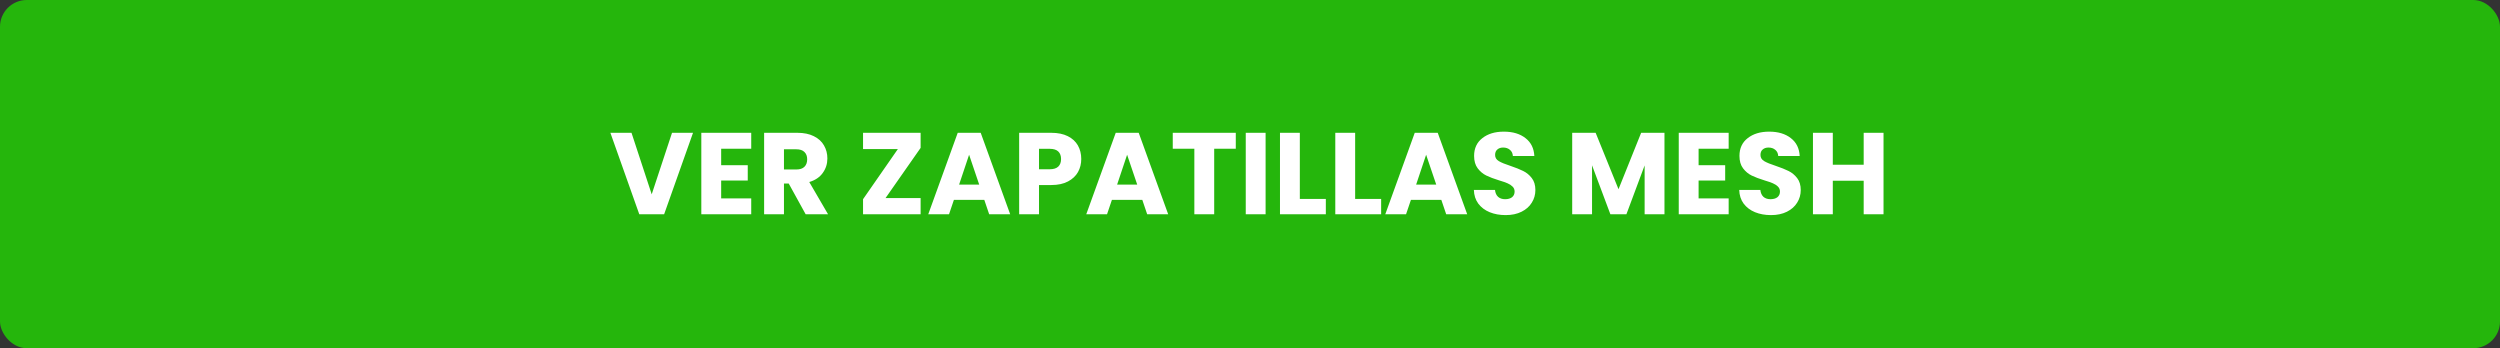
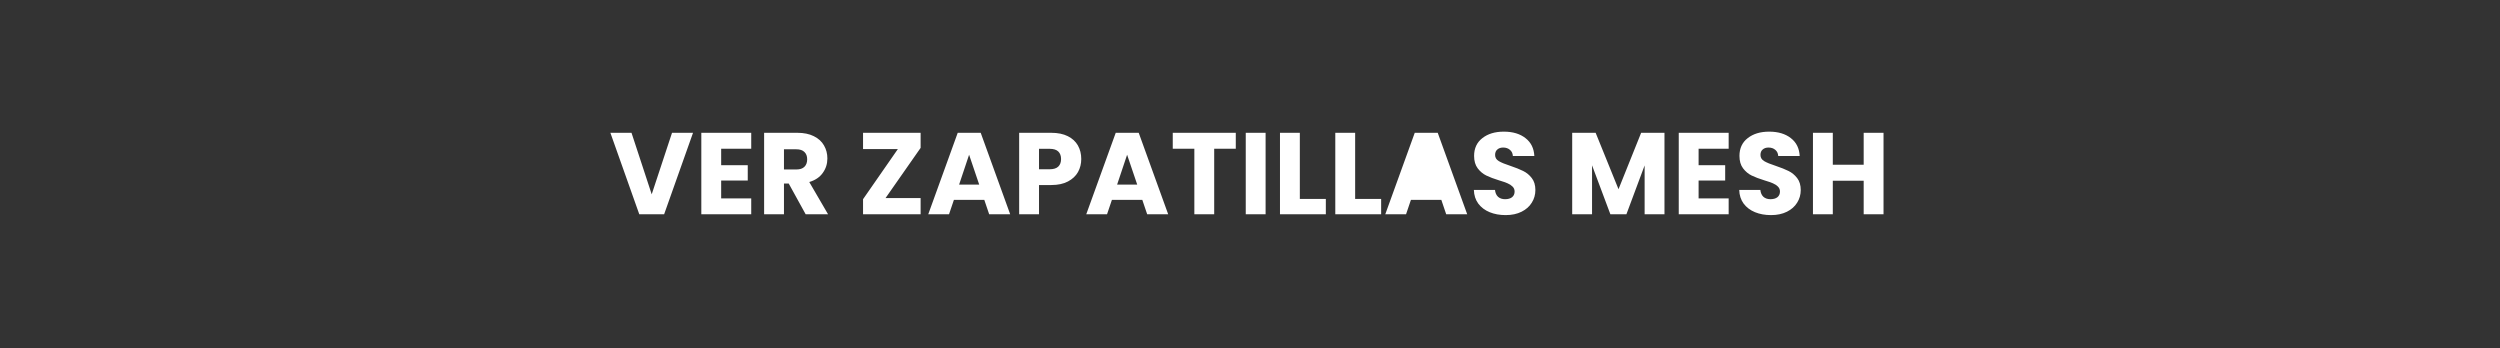
<svg xmlns="http://www.w3.org/2000/svg" width="280" height="39" viewBox="0 0 280 39" fill="none">
  <rect x="0" y="0" width="280" height="39" fill="#333333" stroke="none" />
-   <rect width="280" height="39" rx="3" fill="#25B60C" />
-   <path d="M77.619 14.874L74.382 24H71.6L68.363 14.874H70.729L72.991 21.764L75.266 14.874H77.619ZM80.771 16.655V18.501H83.748V20.217H80.771V22.219H84.138V24H78.548V14.874H84.138V16.655H80.771ZM90.235 24L88.337 20.555H87.804V24H85.581V14.874H89.312C90.032 14.874 90.643 15 91.145 15.251C91.657 15.502 92.038 15.849 92.289 16.291C92.541 16.724 92.666 17.21 92.666 17.747C92.666 18.354 92.493 18.895 92.146 19.372C91.808 19.849 91.306 20.187 90.638 20.386L92.744 24H90.235ZM87.804 18.982H89.182C89.59 18.982 89.893 18.882 90.092 18.683C90.3 18.484 90.404 18.202 90.404 17.838C90.404 17.491 90.3 17.218 90.092 17.019C89.893 16.82 89.59 16.72 89.182 16.72H87.804V18.982ZM99.183 22.18H103.109V24H96.661V22.31L100.561 16.694H96.661V14.874H103.109V16.564L99.183 22.18ZM110.242 22.388H106.836L106.29 24H103.963L107.265 14.874H109.839L113.141 24H110.788L110.242 22.388ZM109.67 20.672L108.539 17.331L107.421 20.672H109.67ZM121.101 17.812C121.101 18.341 120.98 18.826 120.737 19.268C120.494 19.701 120.122 20.052 119.619 20.321C119.116 20.59 118.492 20.724 117.747 20.724H116.369V24H114.146V14.874H117.747C118.475 14.874 119.09 15 119.593 15.251C120.096 15.502 120.473 15.849 120.724 16.291C120.975 16.733 121.101 17.24 121.101 17.812ZM117.578 18.956C118.003 18.956 118.319 18.856 118.527 18.657C118.735 18.458 118.839 18.176 118.839 17.812C118.839 17.448 118.735 17.166 118.527 16.967C118.319 16.768 118.003 16.668 117.578 16.668H116.369V18.956H117.578ZM127.939 22.388H124.533L123.987 24H121.66L124.962 14.874H127.536L130.838 24H128.485L127.939 22.388ZM127.367 20.672L126.236 17.331L125.118 20.672H127.367ZM138.408 14.874V16.655H135.99V24H133.767V16.655H131.349V14.874H138.408ZM141.747 14.874V24H139.524V14.874H141.747ZM145.581 22.284H148.493V24H143.358V14.874H145.581V22.284ZM151.776 22.284H154.688V24H149.553V14.874H151.776V22.284ZM161.429 22.388H158.023L157.477 24H155.15L158.452 14.874H161.026L164.328 24H161.975L161.429 22.388ZM160.857 20.672L159.726 17.331L158.608 20.672H160.857ZM168.635 24.091C167.968 24.091 167.37 23.983 166.841 23.766C166.313 23.549 165.888 23.229 165.567 22.804C165.255 22.379 165.091 21.868 165.073 21.27H167.439C167.474 21.608 167.591 21.868 167.79 22.05C167.99 22.223 168.25 22.31 168.57 22.31C168.9 22.31 169.16 22.236 169.35 22.089C169.541 21.933 169.636 21.721 169.636 21.452C169.636 21.227 169.558 21.04 169.402 20.893C169.255 20.746 169.069 20.624 168.843 20.529C168.627 20.434 168.315 20.325 167.907 20.204C167.318 20.022 166.837 19.84 166.464 19.658C166.092 19.476 165.771 19.207 165.502 18.852C165.234 18.497 165.099 18.033 165.099 17.461C165.099 16.612 165.407 15.949 166.022 15.472C166.638 14.987 167.439 14.744 168.427 14.744C169.433 14.744 170.243 14.987 170.858 15.472C171.474 15.949 171.803 16.616 171.846 17.474H169.441C169.424 17.179 169.316 16.95 169.116 16.785C168.917 16.612 168.661 16.525 168.349 16.525C168.081 16.525 167.864 16.599 167.699 16.746C167.535 16.885 167.452 17.088 167.452 17.357C167.452 17.652 167.591 17.881 167.868 18.046C168.146 18.211 168.579 18.388 169.168 18.579C169.758 18.778 170.234 18.969 170.598 19.151C170.971 19.333 171.292 19.597 171.56 19.944C171.829 20.291 171.963 20.737 171.963 21.283C171.963 21.803 171.829 22.275 171.56 22.7C171.3 23.125 170.919 23.463 170.416 23.714C169.914 23.965 169.32 24.091 168.635 24.091ZM186.421 14.874V24H184.198V18.527L182.157 24H180.363L178.309 18.514V24H176.086V14.874H178.712L181.273 21.192L183.808 14.874H186.421ZM190.243 16.655V18.501H193.22V20.217H190.243V22.219H193.61V24H188.02V14.874H193.61V16.655H190.243ZM198.355 24.091C197.688 24.091 197.09 23.983 196.561 23.766C196.032 23.549 195.608 23.229 195.287 22.804C194.975 22.379 194.81 21.868 194.793 21.27H197.159C197.194 21.608 197.311 21.868 197.51 22.05C197.709 22.223 197.969 22.31 198.29 22.31C198.619 22.31 198.879 22.236 199.07 22.089C199.261 21.933 199.356 21.721 199.356 21.452C199.356 21.227 199.278 21.04 199.122 20.893C198.975 20.746 198.788 20.624 198.563 20.529C198.346 20.434 198.034 20.325 197.627 20.204C197.038 20.022 196.557 19.84 196.184 19.658C195.811 19.476 195.491 19.207 195.222 18.852C194.953 18.497 194.819 18.033 194.819 17.461C194.819 16.612 195.127 15.949 195.742 15.472C196.357 14.987 197.159 14.744 198.147 14.744C199.152 14.744 199.963 14.987 200.578 15.472C201.193 15.949 201.523 16.616 201.566 17.474H199.161C199.144 17.179 199.035 16.95 198.836 16.785C198.637 16.612 198.381 16.525 198.069 16.525C197.8 16.525 197.584 16.599 197.419 16.746C197.254 16.885 197.172 17.088 197.172 17.357C197.172 17.652 197.311 17.881 197.588 18.046C197.865 18.211 198.299 18.388 198.888 18.579C199.477 18.778 199.954 18.969 200.318 19.151C200.691 19.333 201.011 19.597 201.28 19.944C201.549 20.291 201.683 20.737 201.683 21.283C201.683 21.803 201.549 22.275 201.28 22.7C201.02 23.125 200.639 23.463 200.136 23.714C199.633 23.965 199.04 24.091 198.355 24.091ZM210.955 14.874V24H208.732V20.243H205.274V24H203.051V14.874H205.274V18.449H208.732V14.874H210.955Z" fill="white" />
+   <path d="M77.619 14.874L74.382 24H71.6L68.363 14.874H70.729L72.991 21.764L75.266 14.874H77.619ZM80.771 16.655V18.501H83.748V20.217H80.771V22.219H84.138V24H78.548V14.874H84.138V16.655H80.771ZM90.235 24L88.337 20.555H87.804V24H85.581V14.874H89.312C90.032 14.874 90.643 15 91.145 15.251C91.657 15.502 92.038 15.849 92.289 16.291C92.541 16.724 92.666 17.21 92.666 17.747C92.666 18.354 92.493 18.895 92.146 19.372C91.808 19.849 91.306 20.187 90.638 20.386L92.744 24H90.235ZM87.804 18.982H89.182C89.59 18.982 89.893 18.882 90.092 18.683C90.3 18.484 90.404 18.202 90.404 17.838C90.404 17.491 90.3 17.218 90.092 17.019C89.893 16.82 89.59 16.72 89.182 16.72H87.804V18.982ZM99.183 22.18H103.109V24H96.661V22.31L100.561 16.694H96.661V14.874H103.109V16.564L99.183 22.18ZM110.242 22.388H106.836L106.29 24H103.963L107.265 14.874H109.839L113.141 24H110.788L110.242 22.388ZM109.67 20.672L108.539 17.331L107.421 20.672H109.67ZM121.101 17.812C121.101 18.341 120.98 18.826 120.737 19.268C120.494 19.701 120.122 20.052 119.619 20.321C119.116 20.59 118.492 20.724 117.747 20.724H116.369V24H114.146V14.874H117.747C118.475 14.874 119.09 15 119.593 15.251C120.096 15.502 120.473 15.849 120.724 16.291C120.975 16.733 121.101 17.24 121.101 17.812ZM117.578 18.956C118.003 18.956 118.319 18.856 118.527 18.657C118.735 18.458 118.839 18.176 118.839 17.812C118.839 17.448 118.735 17.166 118.527 16.967C118.319 16.768 118.003 16.668 117.578 16.668H116.369V18.956H117.578ZM127.939 22.388H124.533L123.987 24H121.66L124.962 14.874H127.536L130.838 24H128.485L127.939 22.388ZM127.367 20.672L126.236 17.331L125.118 20.672H127.367ZM138.408 14.874V16.655H135.99V24H133.767V16.655H131.349V14.874H138.408ZM141.747 14.874V24H139.524V14.874H141.747ZM145.581 22.284H148.493V24H143.358V14.874H145.581V22.284ZM151.776 22.284H154.688V24H149.553V14.874H151.776V22.284ZM161.429 22.388H158.023L157.477 24H155.15L158.452 14.874H161.026L164.328 24H161.975L161.429 22.388ZM160.857 20.672L159.726 17.331H160.857ZM168.635 24.091C167.968 24.091 167.37 23.983 166.841 23.766C166.313 23.549 165.888 23.229 165.567 22.804C165.255 22.379 165.091 21.868 165.073 21.27H167.439C167.474 21.608 167.591 21.868 167.79 22.05C167.99 22.223 168.25 22.31 168.57 22.31C168.9 22.31 169.16 22.236 169.35 22.089C169.541 21.933 169.636 21.721 169.636 21.452C169.636 21.227 169.558 21.04 169.402 20.893C169.255 20.746 169.069 20.624 168.843 20.529C168.627 20.434 168.315 20.325 167.907 20.204C167.318 20.022 166.837 19.84 166.464 19.658C166.092 19.476 165.771 19.207 165.502 18.852C165.234 18.497 165.099 18.033 165.099 17.461C165.099 16.612 165.407 15.949 166.022 15.472C166.638 14.987 167.439 14.744 168.427 14.744C169.433 14.744 170.243 14.987 170.858 15.472C171.474 15.949 171.803 16.616 171.846 17.474H169.441C169.424 17.179 169.316 16.95 169.116 16.785C168.917 16.612 168.661 16.525 168.349 16.525C168.081 16.525 167.864 16.599 167.699 16.746C167.535 16.885 167.452 17.088 167.452 17.357C167.452 17.652 167.591 17.881 167.868 18.046C168.146 18.211 168.579 18.388 169.168 18.579C169.758 18.778 170.234 18.969 170.598 19.151C170.971 19.333 171.292 19.597 171.56 19.944C171.829 20.291 171.963 20.737 171.963 21.283C171.963 21.803 171.829 22.275 171.56 22.7C171.3 23.125 170.919 23.463 170.416 23.714C169.914 23.965 169.32 24.091 168.635 24.091ZM186.421 14.874V24H184.198V18.527L182.157 24H180.363L178.309 18.514V24H176.086V14.874H178.712L181.273 21.192L183.808 14.874H186.421ZM190.243 16.655V18.501H193.22V20.217H190.243V22.219H193.61V24H188.02V14.874H193.61V16.655H190.243ZM198.355 24.091C197.688 24.091 197.09 23.983 196.561 23.766C196.032 23.549 195.608 23.229 195.287 22.804C194.975 22.379 194.81 21.868 194.793 21.27H197.159C197.194 21.608 197.311 21.868 197.51 22.05C197.709 22.223 197.969 22.31 198.29 22.31C198.619 22.31 198.879 22.236 199.07 22.089C199.261 21.933 199.356 21.721 199.356 21.452C199.356 21.227 199.278 21.04 199.122 20.893C198.975 20.746 198.788 20.624 198.563 20.529C198.346 20.434 198.034 20.325 197.627 20.204C197.038 20.022 196.557 19.84 196.184 19.658C195.811 19.476 195.491 19.207 195.222 18.852C194.953 18.497 194.819 18.033 194.819 17.461C194.819 16.612 195.127 15.949 195.742 15.472C196.357 14.987 197.159 14.744 198.147 14.744C199.152 14.744 199.963 14.987 200.578 15.472C201.193 15.949 201.523 16.616 201.566 17.474H199.161C199.144 17.179 199.035 16.95 198.836 16.785C198.637 16.612 198.381 16.525 198.069 16.525C197.8 16.525 197.584 16.599 197.419 16.746C197.254 16.885 197.172 17.088 197.172 17.357C197.172 17.652 197.311 17.881 197.588 18.046C197.865 18.211 198.299 18.388 198.888 18.579C199.477 18.778 199.954 18.969 200.318 19.151C200.691 19.333 201.011 19.597 201.28 19.944C201.549 20.291 201.683 20.737 201.683 21.283C201.683 21.803 201.549 22.275 201.28 22.7C201.02 23.125 200.639 23.463 200.136 23.714C199.633 23.965 199.04 24.091 198.355 24.091ZM210.955 14.874V24H208.732V20.243H205.274V24H203.051V14.874H205.274V18.449H208.732V14.874H210.955Z" fill="white" />
</svg>